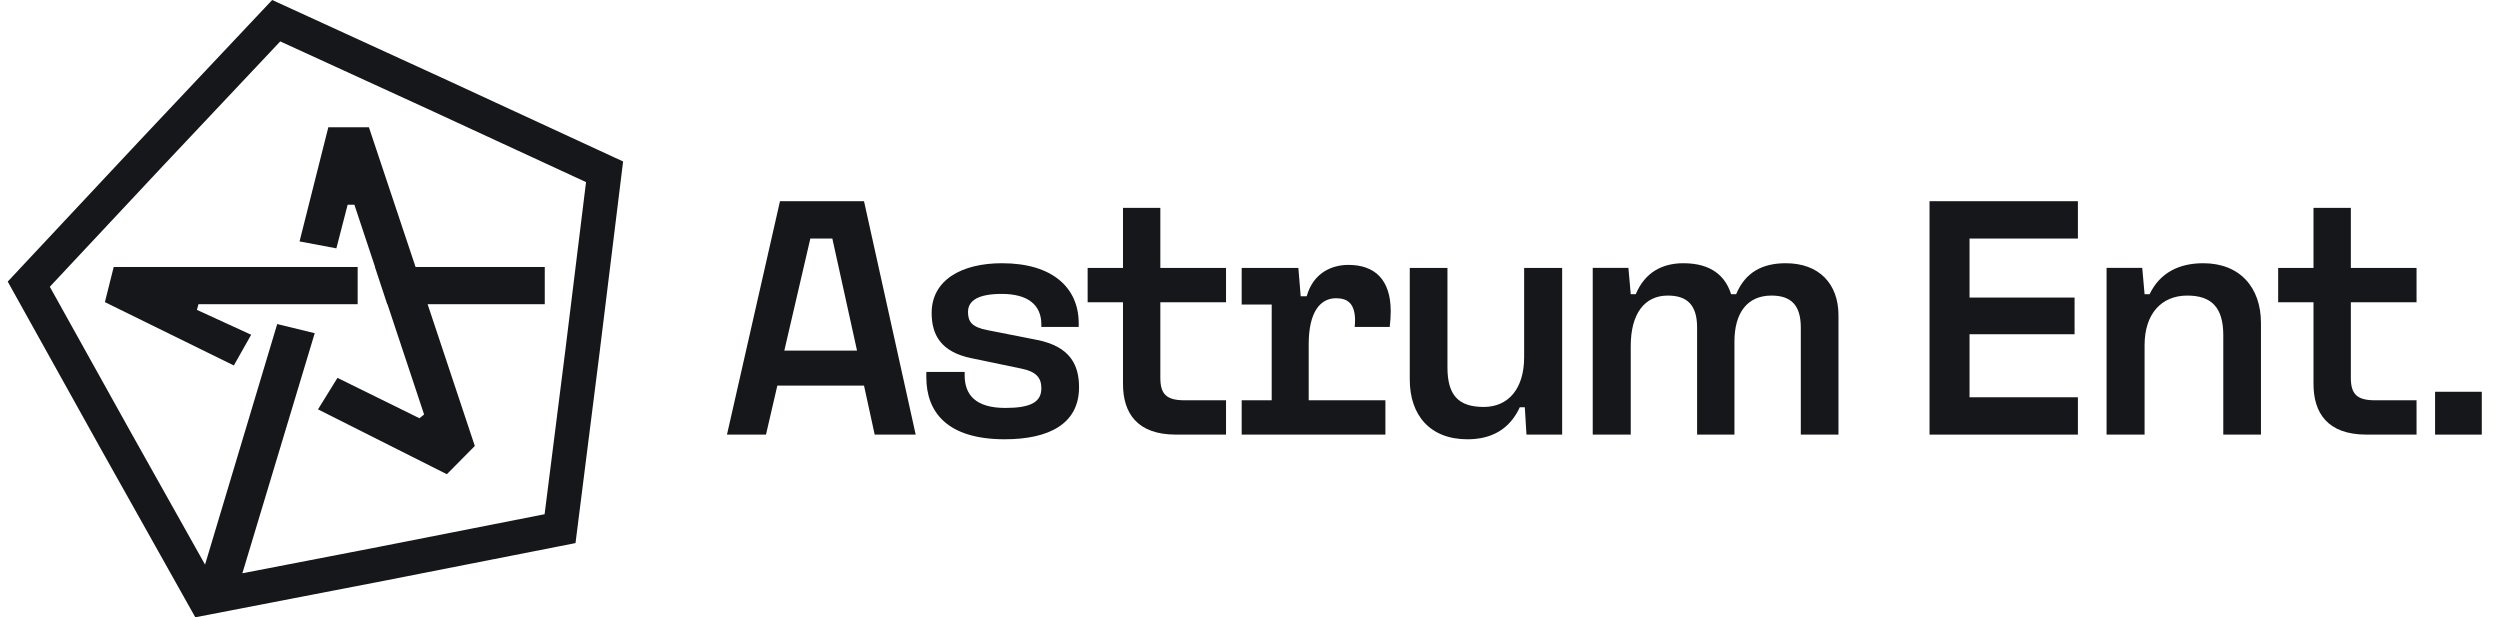
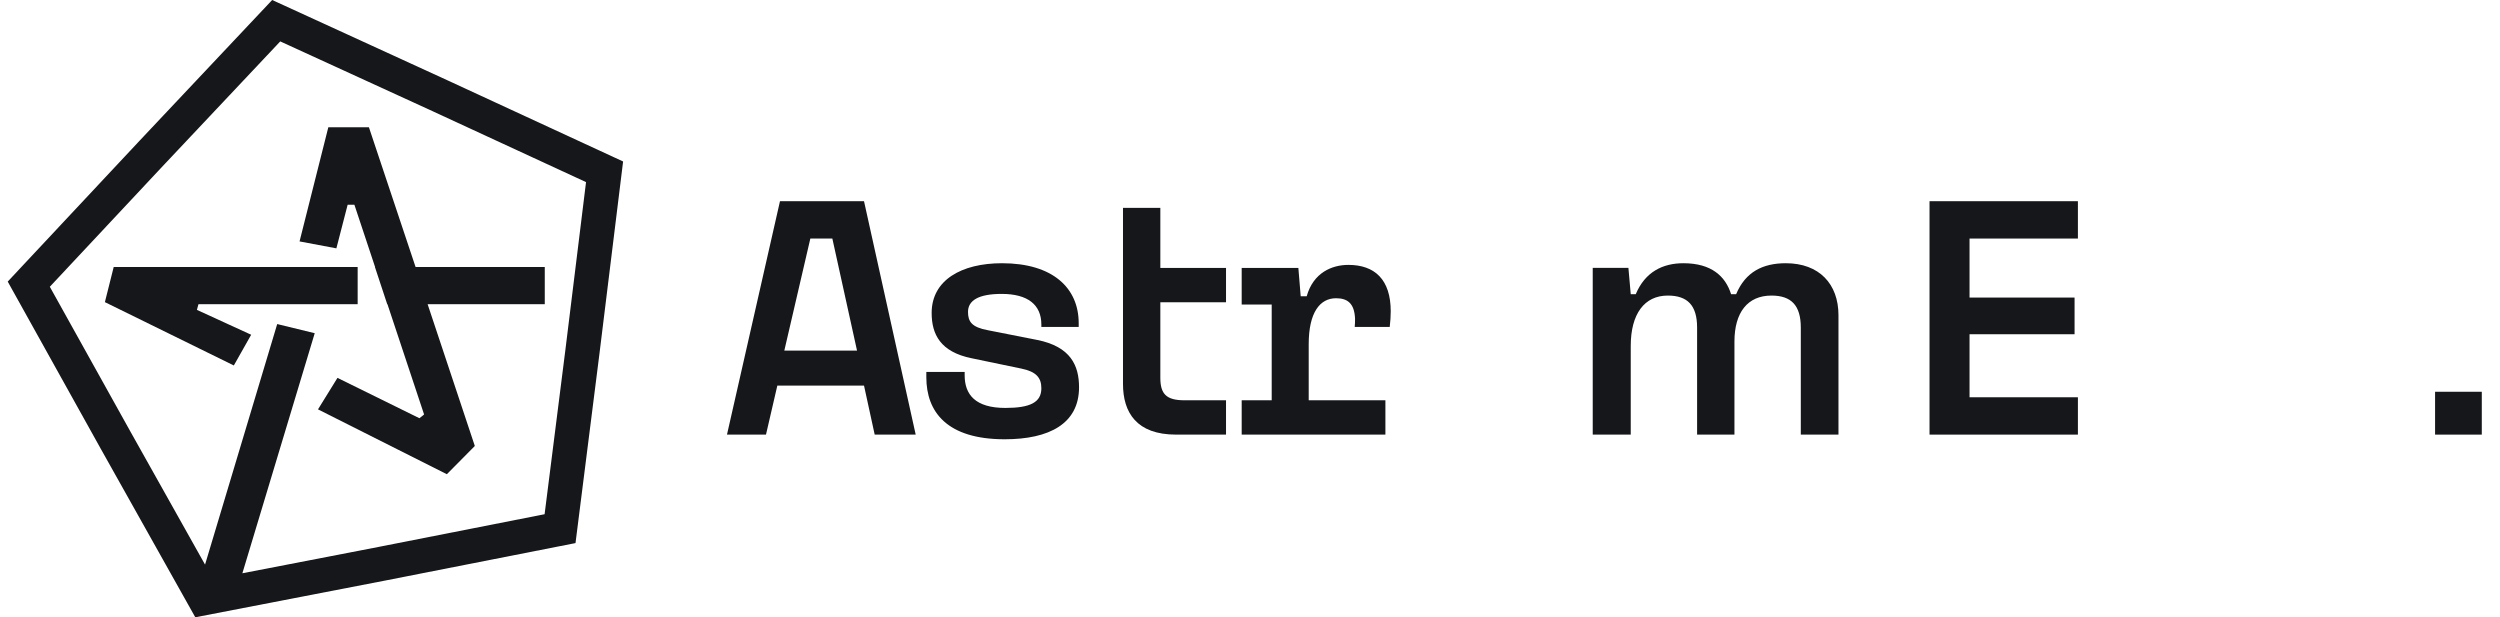
<svg xmlns="http://www.w3.org/2000/svg" width="162" height="40" viewBox="0 0 162 40" fill="none">
  <g clip-path="url(#clip0_54210_2540)">
    <path fill-rule="evenodd" clip-rule="evenodd" d="M29.011 5.211L17.637 0L9.059 9.103L0.5 18.247L6.56 29.136L6.562 29.139L12.655 40L24.976 37.617L24.98 37.616L37.293 35.192L38.855 22.837L38.855 22.833L40.377 10.464L29.011 5.211ZM10.675 10.626L10.678 10.624L18.16 2.683L28.08 7.227L28.083 7.229L37.975 11.801L36.651 22.558L36.651 22.562L35.29 33.322L24.554 35.436L24.551 35.437L15.706 37.148L20.394 21.592L17.963 20.999L13.287 36.587L8.501 28.055L8.499 28.052L3.228 18.582L10.675 10.626ZM23.906 8.248L26.929 17.301H27.261H35.301V19.713H28.063H27.71L30.768 28.899L28.956 30.729L20.606 26.527L21.868 24.486L27.178 27.101L27.481 26.858L25.107 19.713H25.092L24.295 17.301H24.305L22.965 13.268H22.527L21.797 16.093L19.411 15.644L21.275 8.248H23.906ZM16.276 21.692L15.152 23.682L6.797 19.578L7.368 17.301H23.176V19.713H12.86L12.76 20.08L16.276 21.692Z" fill="#15171A" />
    <path d="M50.543 13.038L47.108 28.163H49.636L50.371 24.987H55.988L56.68 28.163H59.337L55.988 13.038H50.543ZM50.824 22.718L52.51 15.458H53.936L55.535 22.718H50.824Z" fill="#15171A" />
    <path d="M60.026 24.447C60.026 26.694 61.365 28.465 65.103 28.465C67.999 28.465 69.922 27.45 69.922 25.095C69.922 23.69 69.382 22.459 67.199 22.026L64.023 21.4C62.964 21.206 62.727 20.838 62.727 20.212C62.727 19.477 63.396 19.045 64.909 19.045C66.616 19.045 67.48 19.758 67.48 21.033V21.184H69.9V20.946C69.9 18.656 68.215 17.057 64.93 17.057C62.294 17.057 60.371 18.159 60.371 20.276C60.371 21.659 60.933 22.804 62.964 23.215L66.184 23.885C67.134 24.079 67.48 24.468 67.48 25.16C67.48 26.067 66.767 26.434 65.147 26.434C63.202 26.434 62.51 25.57 62.51 24.317V24.101H60.026V24.447Z" fill="#15171A" />
-     <path d="M72.77 24.879C72.77 26.737 73.656 28.163 76.205 28.163H79.446V25.938H76.745C75.579 25.938 75.19 25.527 75.19 24.49V19.585H79.446V17.36H75.19V13.47H72.77V17.36H70.479V19.585H72.77V24.879Z" fill="#15171A" />
+     <path d="M72.77 24.879C72.77 26.737 73.656 28.163 76.205 28.163H79.446V25.938H76.745C75.579 25.938 75.19 25.527 75.19 24.49V19.585H79.446V17.36H75.19V13.47H72.77V17.36H70.479H72.77V24.879Z" fill="#15171A" />
    <path d="M80.461 25.938V28.163H89.774V25.938H84.804V22.308C84.804 20.233 85.539 19.326 86.576 19.326C87.31 19.326 87.764 19.65 87.807 20.644C87.807 20.795 87.807 20.989 87.786 21.184H90.055C90.098 20.817 90.119 20.471 90.119 20.168C90.119 18.116 89.082 17.165 87.375 17.165C86.316 17.165 85.106 17.662 84.674 19.196H84.285L84.134 17.36H80.461V19.736H82.406V25.938H80.461Z" fill="#15171A" />
-     <path d="M91.353 24.598C91.353 26.91 92.671 28.466 95.091 28.466C96.625 28.466 97.814 27.839 98.483 26.391H98.808L98.915 28.163H101.227V17.36H98.764V23.15C98.764 25.203 97.727 26.37 96.15 26.37C94.486 26.37 93.795 25.592 93.795 23.799V17.36H91.353V24.598Z" fill="#15171A" />
    <path d="M103.209 17.359V28.163H105.672V22.416C105.672 20.341 106.558 19.153 108.071 19.153C109.345 19.153 109.972 19.779 109.972 21.227V28.163H112.392V22.135C112.392 20.233 113.256 19.153 114.79 19.153C116.065 19.153 116.692 19.779 116.692 21.227V28.163H119.133V20.428C119.133 18.396 117.88 17.057 115.72 17.057C114.229 17.057 113.105 17.619 112.5 19.066H112.176C111.809 17.9 110.901 17.057 109.086 17.057C107.747 17.057 106.601 17.619 105.996 19.066H105.672L105.521 17.359H103.209Z" fill="#15171A" />
    <path d="M125.033 13.038V28.163H134.648V25.743H127.626V21.659H134.432V19.282H127.626V15.458H134.648V13.038H125.033Z" fill="#15171A" />
-     <path d="M136.506 17.359V28.163H138.969V22.372C138.969 20.32 140.071 19.153 141.735 19.153C143.313 19.153 144.069 19.931 144.069 21.724V28.163H146.51V20.925C146.51 18.613 145.128 17.057 142.772 17.057C141.217 17.057 139.963 17.662 139.294 19.066H138.969L138.818 17.359H136.506Z" fill="#15171A" />
-     <path d="M149.915 24.879C149.915 26.737 150.801 28.163 153.351 28.163H156.592V25.938H153.891C152.724 25.938 152.335 25.527 152.335 24.49V19.585H156.592V17.36H152.335V13.47H149.915V17.36H147.625V19.585H149.915V24.879Z" fill="#15171A" />
    <path d="M160.82 28.163V25.386H157.793V28.163H160.82Z" fill="#15171A" />
  </g>
  <defs>
    <clipPath id="clip0_54210_2540">
      <rect width="161" height="40" fill="white" transform="translate(0.5)" />
    </clipPath>
  </defs>
</svg>